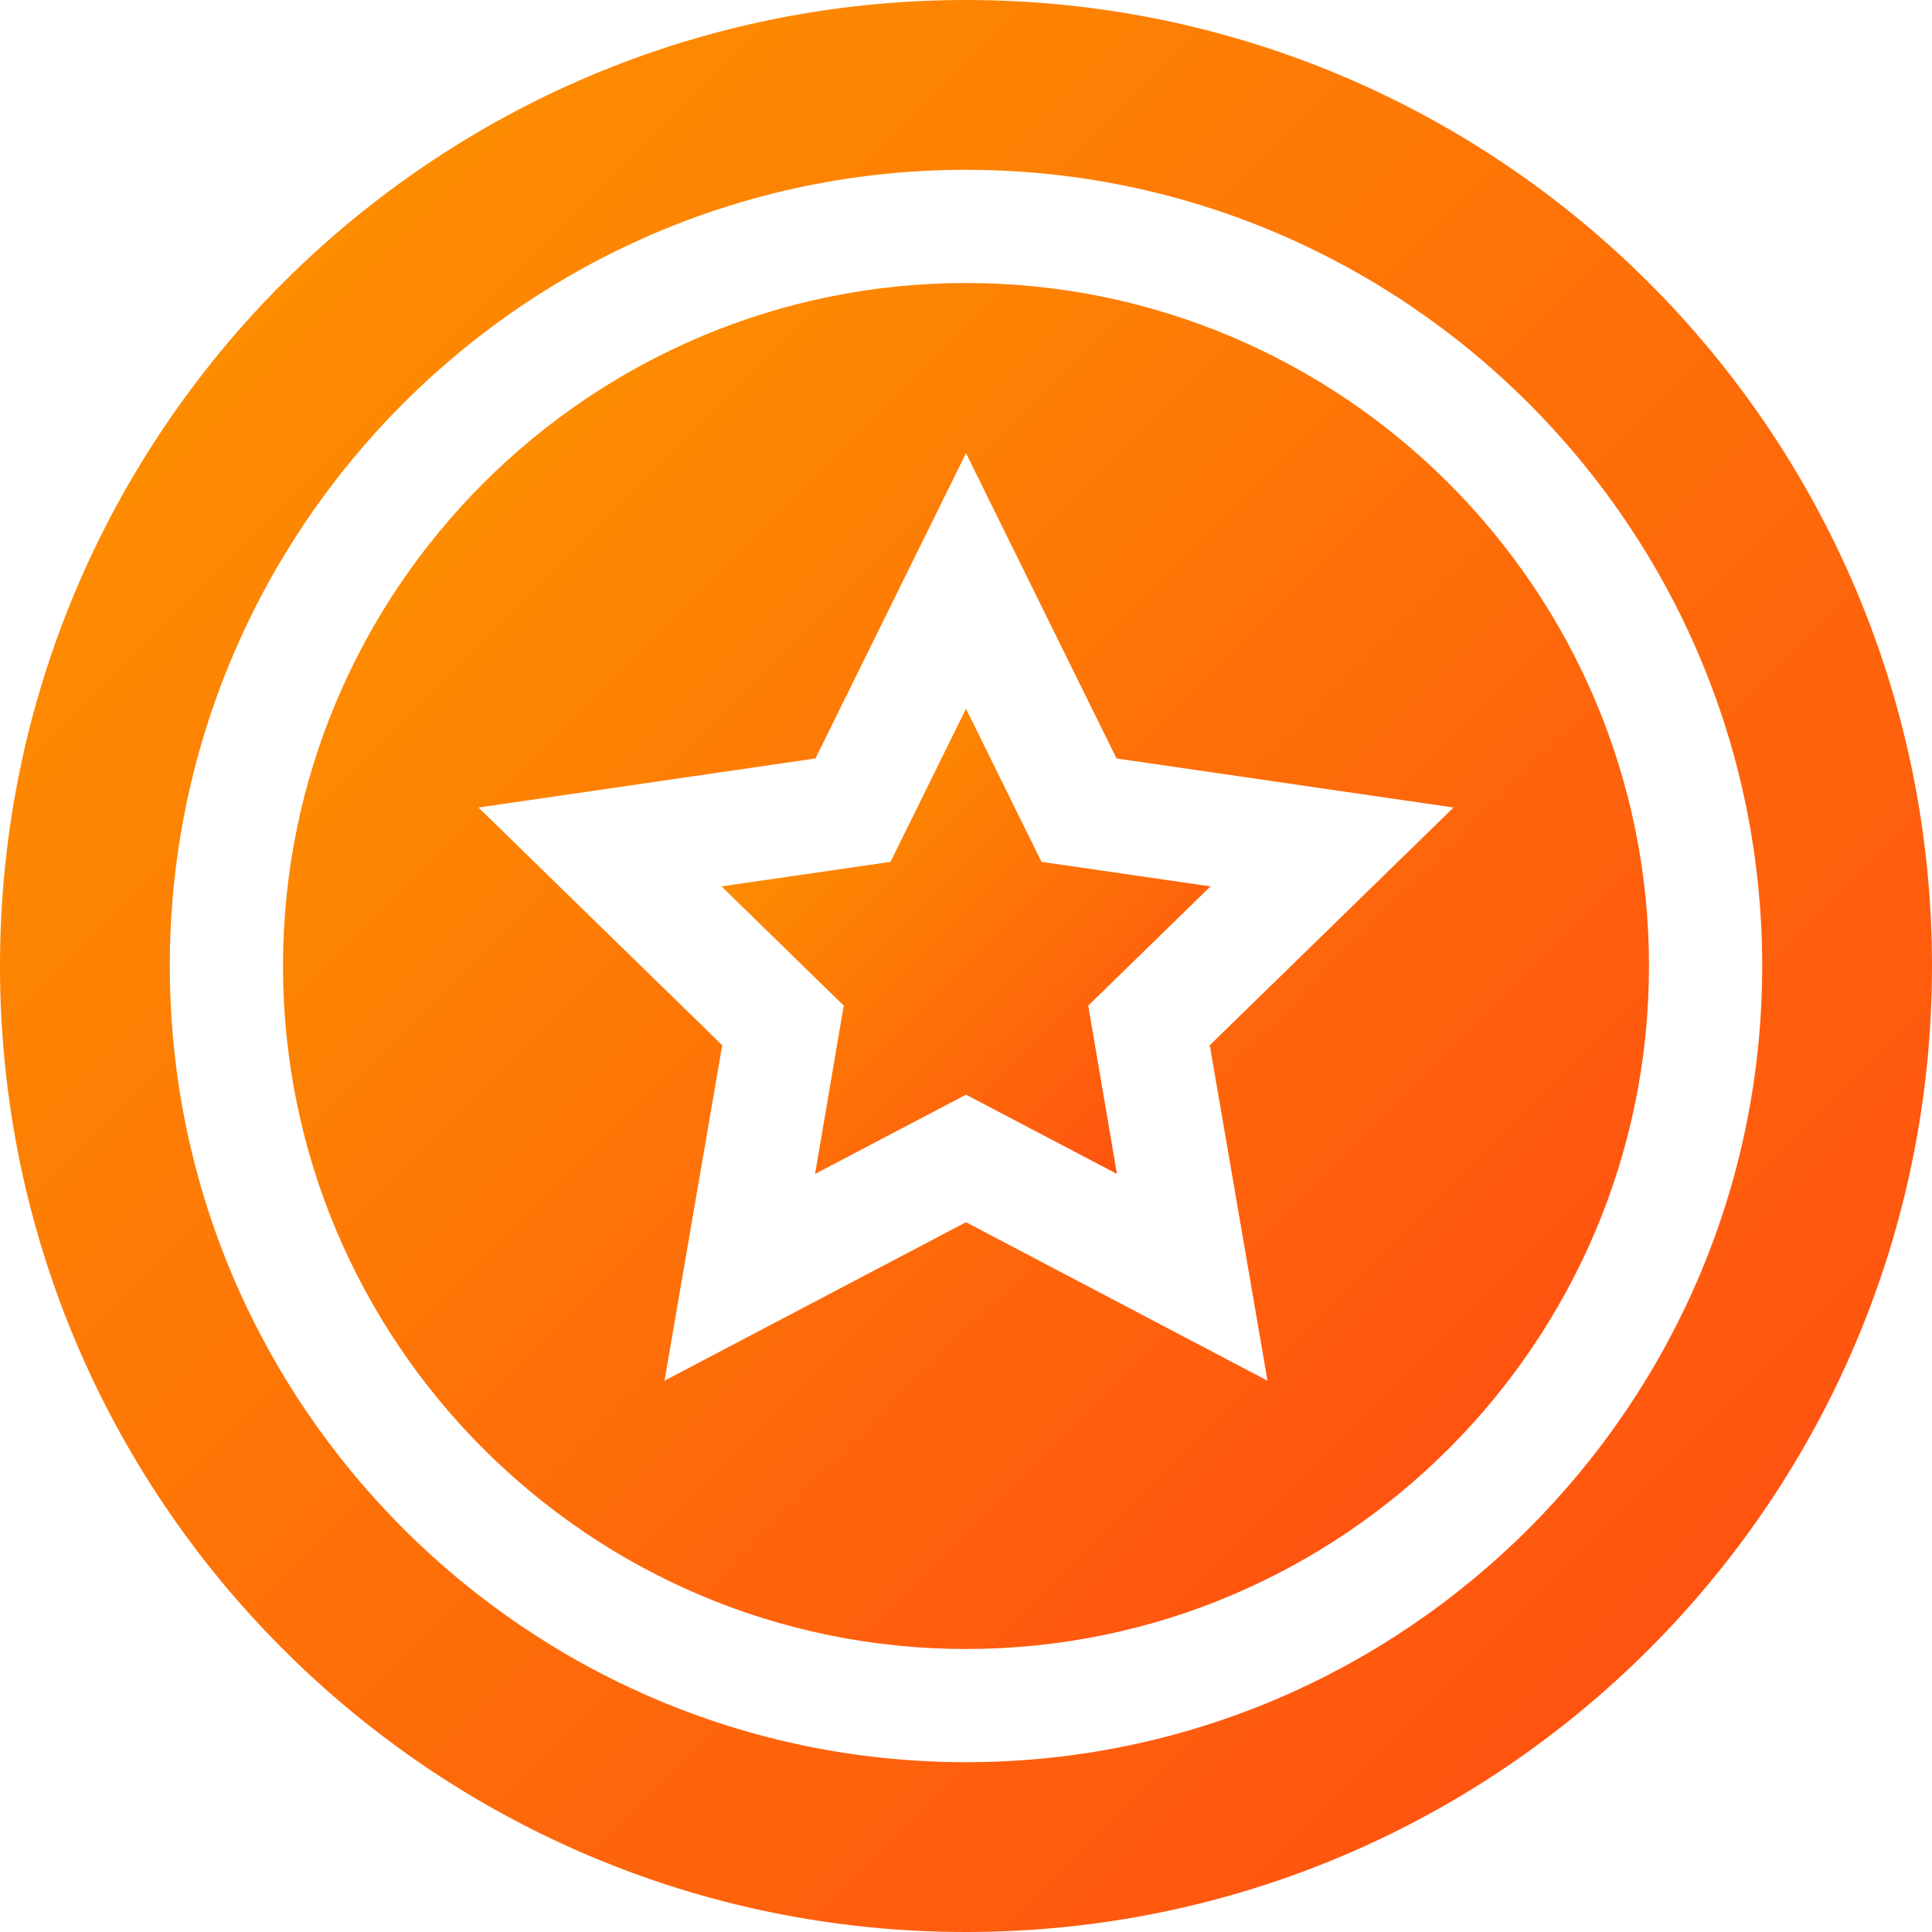
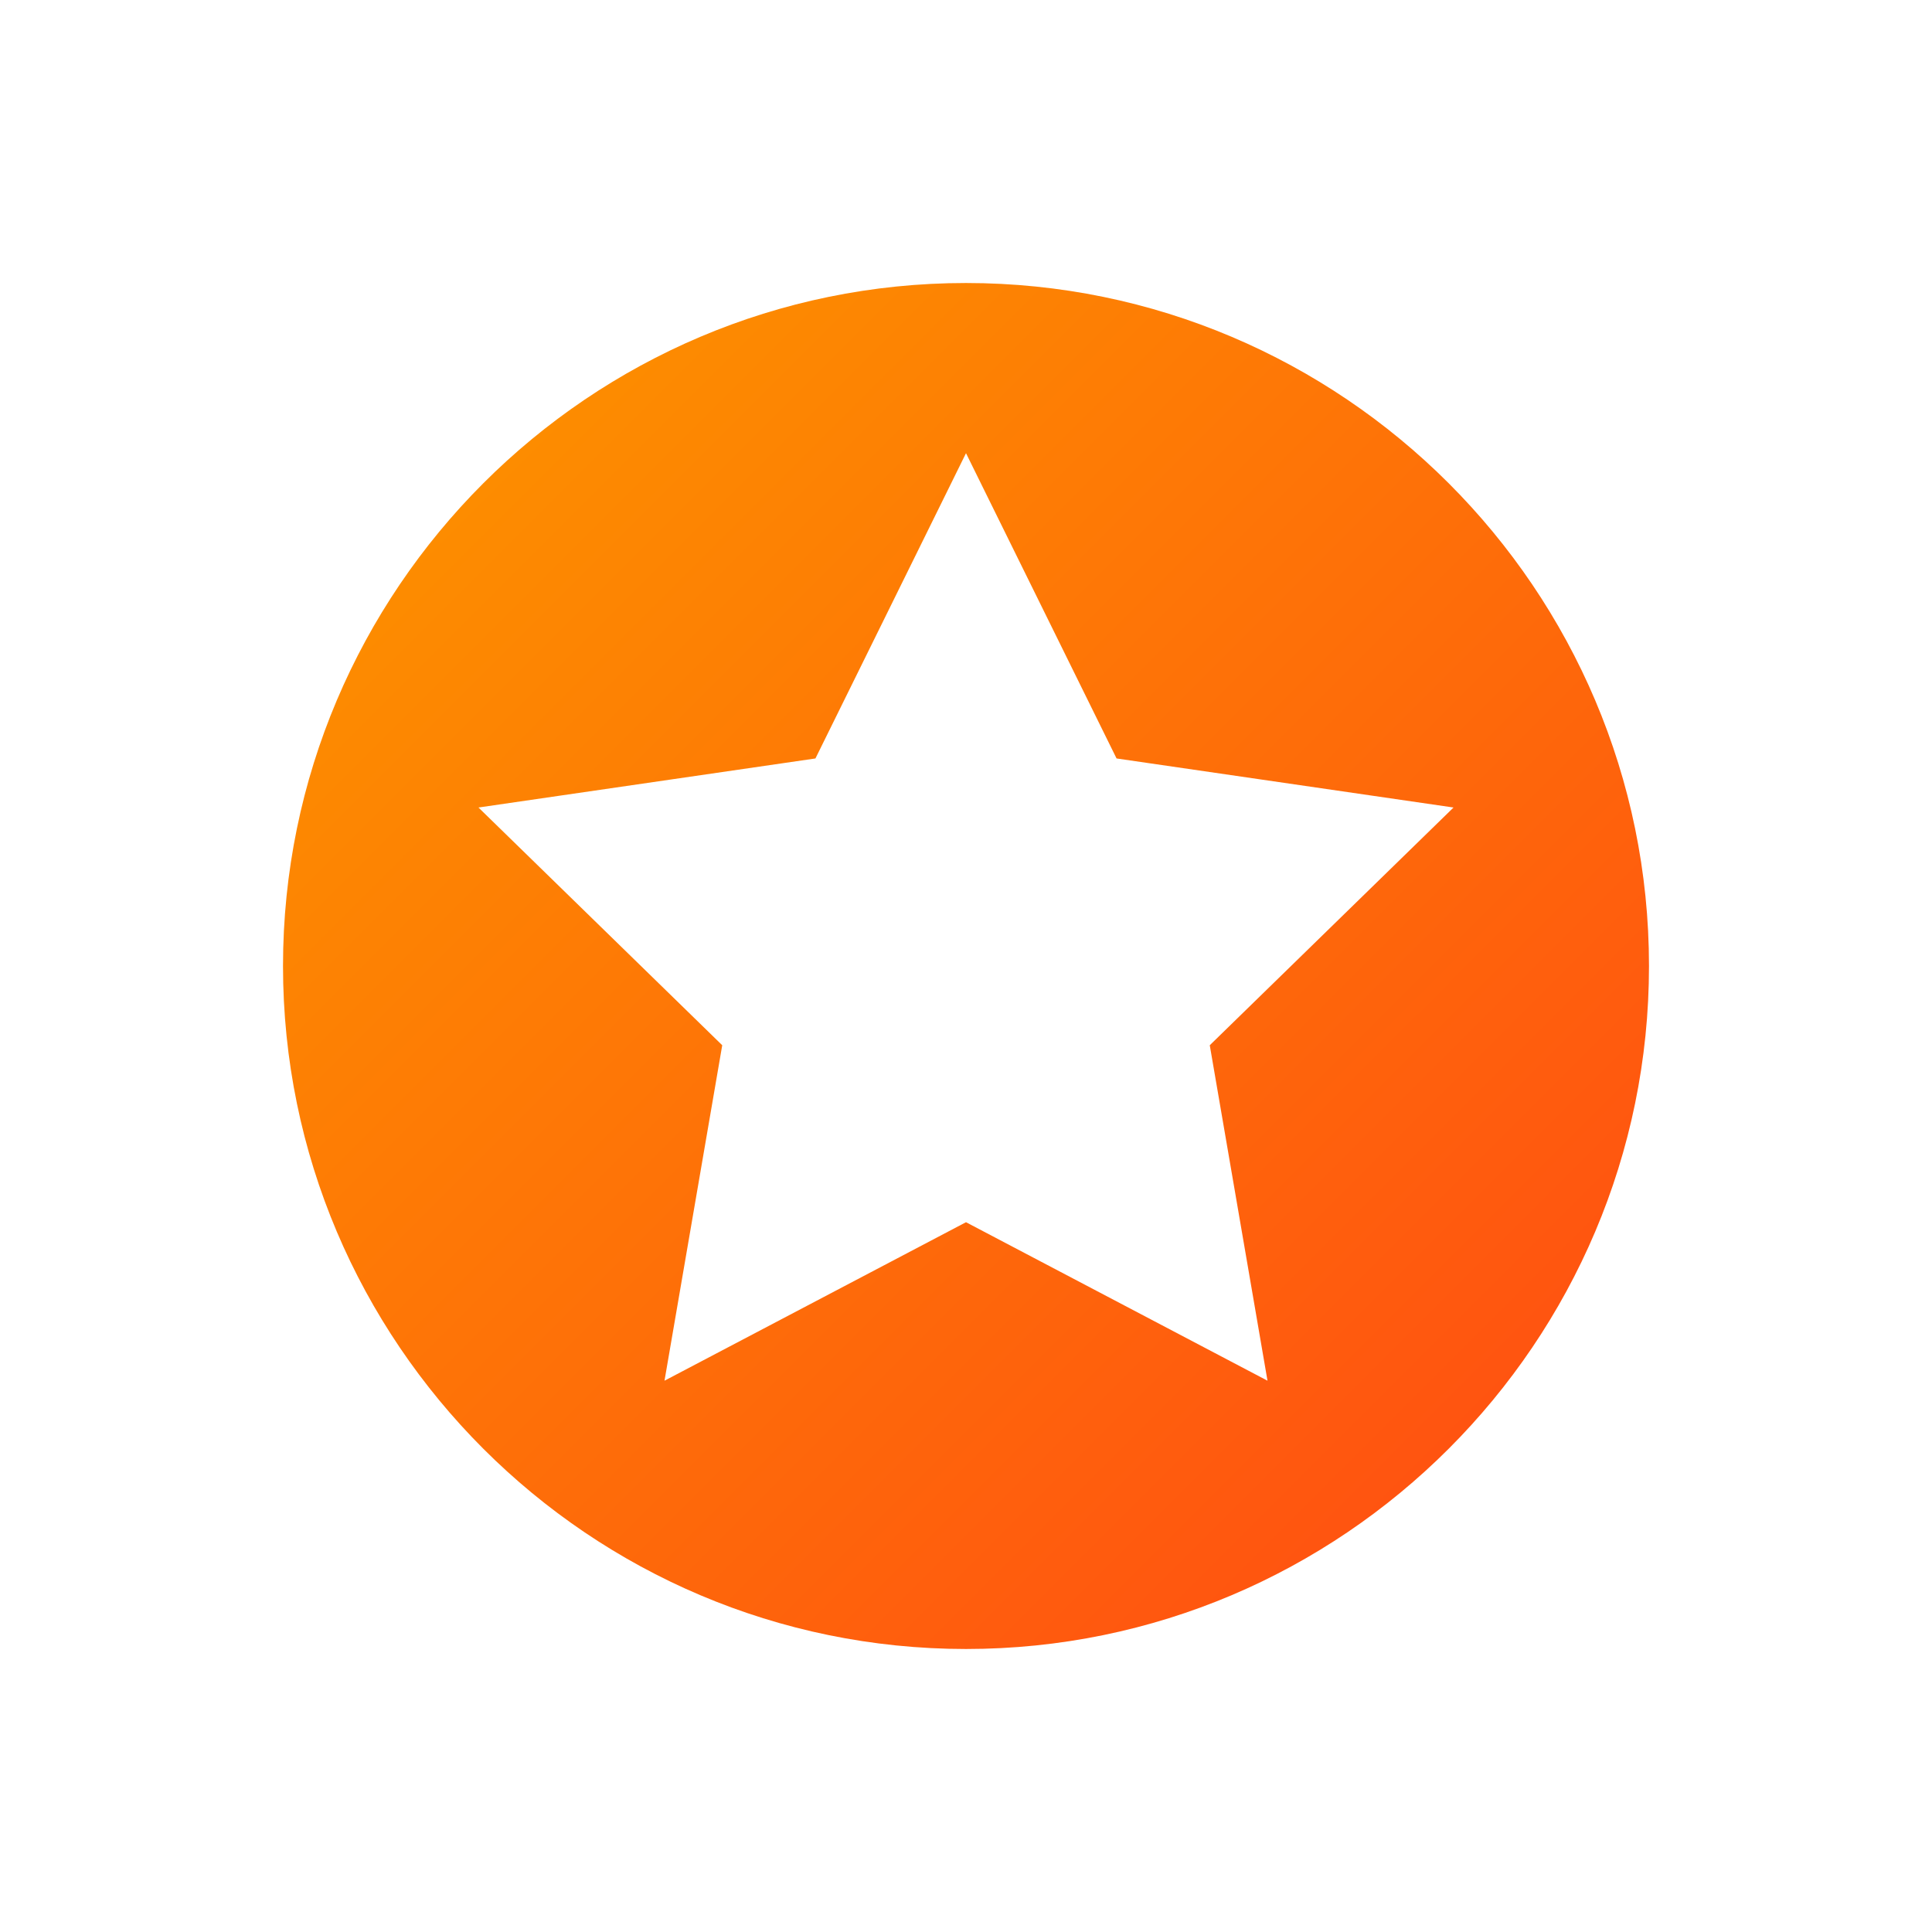
<svg xmlns="http://www.w3.org/2000/svg" id="Capa_1" x="0px" y="0px" viewBox="0 0 512 512" style="enable-background:new 0 0 512 512;" xml:space="preserve">
  <style type="text/css"> .st0{fill:url(#SVGID_1_);} .st1{fill:url(#SVGID_2_);} .st2{fill:url(#SVGID_3_);} </style>
  <g>
    <linearGradient id="SVGID_1_" gradientUnits="userSpaceOnUse" x1="210.762" y1="215.419" x2="301.238" y2="305.894">
      <stop offset="0" style="stop-color:#FD8C00" />
      <stop offset="1" style="stop-color:#FF5410" />
    </linearGradient>
-     <path class="st0" d="M276,228.4l-20-40.6l-20,40.6l-44.8,6.5l32.4,31.6l-7.6,44.6l40-21l40,21l-7.6-44.6l32.4-31.6L276,228.4z" />
    <linearGradient id="SVGID_2_" gradientUnits="userSpaceOnUse" x1="74.981" y1="74.981" x2="437.019" y2="437.019">
      <stop offset="0" style="stop-color:#FD8C00" />
      <stop offset="1" style="stop-color:#FF5410" />
    </linearGradient>
-     <path class="st1" d="M256,0C114.6,0,0,114.6,0,256s114.6,256,256,256s256-114.6,256-256S397.4,0,256,0z M256,467 c-116.3,0-211-94.7-211-211S139.7,45,256,45s211,94.7,211,211S372.3,467,256,467z" />
    <linearGradient id="SVGID_3_" gradientUnits="userSpaceOnUse" x1="128.073" y1="128.073" x2="383.926" y2="383.926">
      <stop offset="0" style="stop-color:#FD8C00" />
      <stop offset="1" style="stop-color:#FF5410" />
    </linearGradient>
    <path class="st2" d="M256,75c-99.8,0-181,81.2-181,181s81.2,181,181,181s181-81.2,181-181S355.8,75,256,75z M335.9,365.9l-79.9-42 l-79.9,42l15.3-88.9l-64.6-63l89.3-13l39.9-80.9l39.9,80.9l89.3,13l-64.6,63L335.9,365.9z" />
  </g>
</svg>